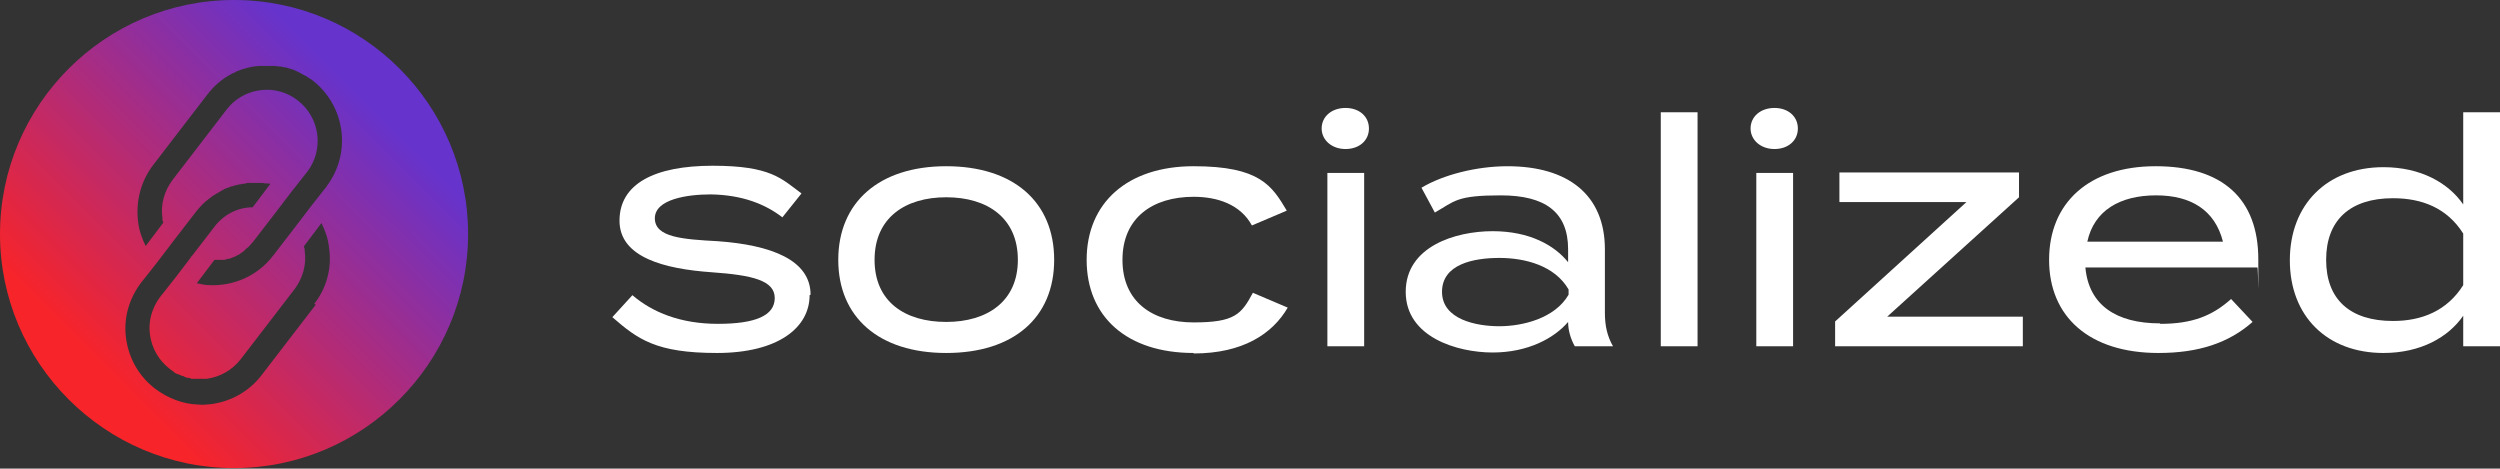
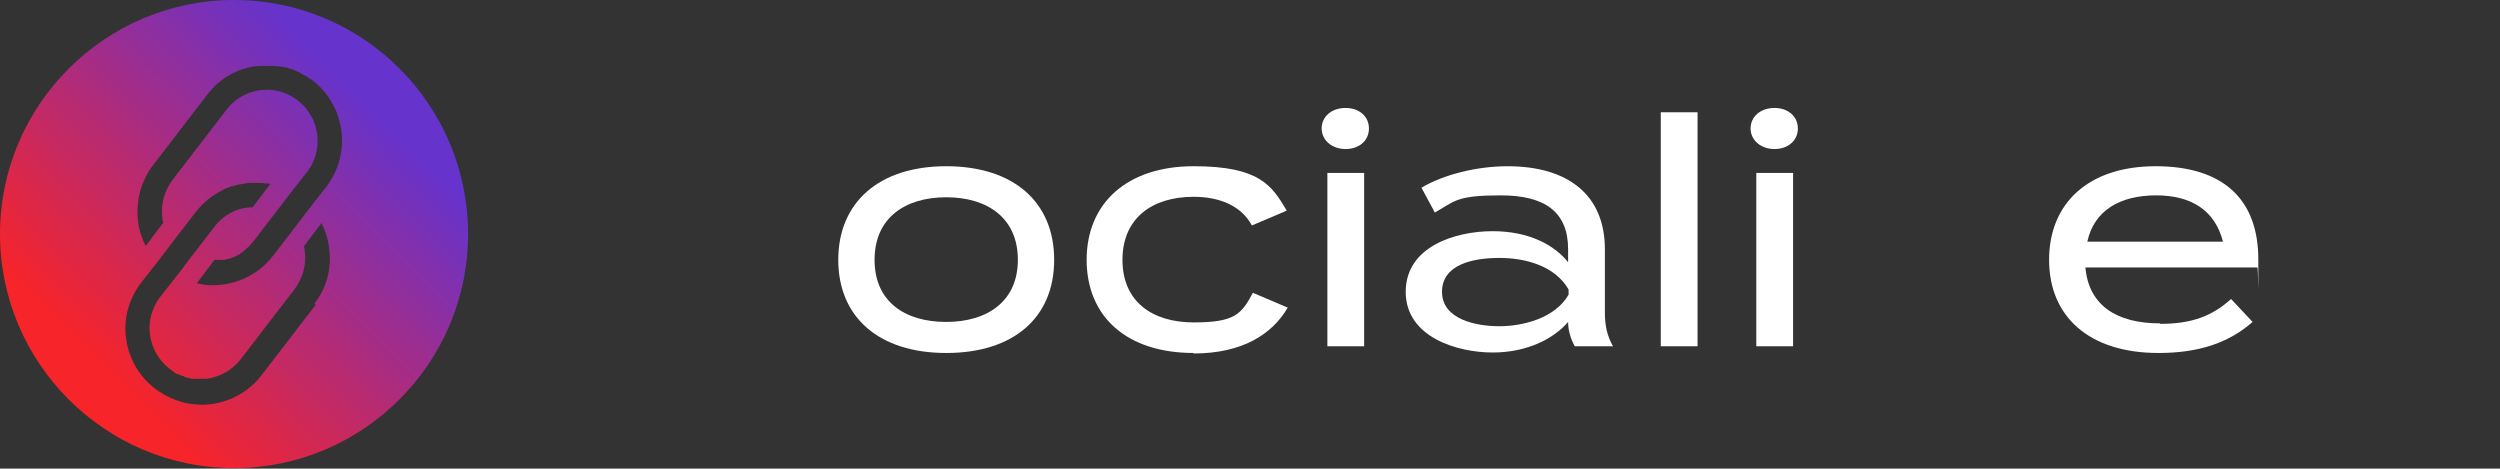
<svg xmlns="http://www.w3.org/2000/svg" id="uuid-f5bde63b-c7d1-466b-a486-144d5e0db575" viewBox="0 0 523.4 98.1">
  <rect x="0" y="0" width="523.4" height="98.1" fill="#333333" stroke="none" />
  <defs>
    <style>.uuid-40ca8a18-a95e-4f92-94b8-e5237a0a61b1{fill:#fff;}.uuid-23ebe966-127f-4827-83cc-28273b1a8584{fill:url(#uuid-a3044e98-3d07-48c6-9d4e-f4014af0d113);}</style>
    <linearGradient id="uuid-a3044e98-3d07-48c6-9d4e-f4014af0d113" x1="14.4" y1="17" x2="83.7" y2="86.4" gradientTransform="translate(0 100.8) scale(1 -1)" gradientUnits="userSpaceOnUse">
      <stop offset=".1" stop-color="#f7242a" />
      <stop offset=".9" stop-color="#63c" />
    </linearGradient>
  </defs>
  <g>
-     <path class="uuid-40ca8a18-a95e-4f92-94b8-e5237a0a61b1" d="M169.5,61.8c0,6.8-6.6,12.1-19.4,12.1s-16.6-2.9-21.9-7.5l4.2-4.6c4.2,3.6,10.1,6,17.9,6s11.9-1.7,11.9-5.4-4.7-4.8-13.2-5.4c-9.9-.7-19.3-3.1-19.3-10.8s7.3-11.5,19.5-11.5,14.4,2.7,18.6,5.8l-4,5c-3.5-2.7-8.3-4.7-15-4.8-4.9,0-11.7,1-11.7,5s5.8,4.4,13.2,4.8c11.1,.8,19.4,3.9,19.4,11.2Z" />
    <path class="uuid-40ca8a18-a95e-4f92-94b8-e5237a0a61b1" d="M175.5,54.4c0-12,8.5-19.6,22.6-19.6s22.6,7.5,22.6,19.6-8.5,19.5-22.6,19.5-22.6-7.5-22.6-19.5Zm37.6,0c0-8.8-6.4-13.1-15-13.1s-15,4.3-15,13.1,6.4,13,15,13c8.6,0,15-4.3,15-13Z" />
    <path class="uuid-40ca8a18-a95e-4f92-94b8-e5237a0a61b1" d="M249.9,73.9c-14,0-22.4-7.6-22.4-19.5s8.5-19.6,22.4-19.6,16.4,4.1,19.5,9.3l-7.3,3.1c-2.4-4.4-7.2-6-12.2-6-8.6,0-14.9,4.4-14.9,13.2s6.3,13.1,14.9,13.1,10-1.7,12.4-6.2l7.3,3.1c-3.2,5.5-9.4,9.6-19.7,9.6Z" />
    <path class="uuid-40ca8a18-a95e-4f92-94b8-e5237a0a61b1" d="M276.7,26.9c0-2.5,2.1-4.3,5-4.3s4.9,1.8,4.9,4.3-2,4.3-4.9,4.3-5-1.9-5-4.3Zm8.9,45.6h-7.7V36.2h7.7v36.3Z" />
    <path class="uuid-40ca8a18-a95e-4f92-94b8-e5237a0a61b1" d="M336,52.3v13.2c0,2.7,.5,4.9,1.7,7h-8c-.9-1.6-1.4-3.4-1.4-5.1h0c-2.9,3.4-8.4,6.4-15.8,6.4s-18.2-3.2-18.2-12.7,10.4-12.7,18.2-12.7,13,3,15.8,6.5v-2.7c0-7.8-4.8-11.3-14.1-11.3s-9.6,1.2-13.8,3.6l-2.8-5.2c4.5-2.7,11.5-4.5,18-4.5,12.7,0,20.4,6,20.4,17.4Zm-7.6,8.3c-2.9-5-9.1-6.6-14.5-6.6s-12,1.3-12,7.1,7.2,7.2,12,7.2,11.6-1.6,14.5-6.6v-1.1Z" />
    <path class="uuid-40ca8a18-a95e-4f92-94b8-e5237a0a61b1" d="M347.7,72.5V23.5h7.7v49s-7.7,0-7.7,0Z" />
    <path class="uuid-40ca8a18-a95e-4f92-94b8-e5237a0a61b1" d="M366.5,26.9c0-2.5,2.1-4.3,5-4.3s4.9,1.8,4.9,4.3-2,4.3-4.9,4.3-5-1.9-5-4.3Zm8.9,45.6h-7.7V36.2h7.7v36.3Z" />
-     <path class="uuid-40ca8a18-a95e-4f92-94b8-e5237a0a61b1" d="M422.7,41.3l-27.6,25h28.4v6.2h-39.3v-5.2l27.5-25h-26.6v-6.2h37.6v5.1Z" />
    <path class="uuid-40ca8a18-a95e-4f92-94b8-e5237a0a61b1" d="M452.3,67.8c6.7,0,10.9-1.7,14.8-5.2l4.5,4.8c-5,4.4-11.3,6.5-19.7,6.5-14.5,0-22.9-7.6-22.9-19.5s8.3-19.6,22.3-19.6,21.5,6.8,21.5,19.5,0,1.3-.2,1.7h-36c.7,7.9,6.5,11.7,15.6,11.7Zm-15.3-17.2h28.4c-1.7-6.7-6.8-9.7-14-9.7-7.6,0-13,3.2-14.4,9.7Z" />
-     <path class="uuid-40ca8a18-a95e-4f92-94b8-e5237a0a61b1" d="M515.7,42.7V23.5h7.8v49h-7.8v-6.4c-3.1,4.5-8.9,7.8-16.7,7.8-11.8,0-19.6-7.7-19.6-19.4s7.8-19.5,19.6-19.5c7.8,0,13.6,3.3,16.7,7.8Zm0,17.1v-10.9c-3.4-5.4-8.7-7.4-14.7-7.4-9,0-14,4.6-14,12.9s5,12.8,14,12.8c6,0,11.3-2.1,14.7-7.5Z" />
  </g>
  <path class="uuid-23ebe966-127f-4827-83cc-28273b1a8584" d="M49,0C22,0,0,22,0,49s22,49,49,49,49-22,49-49S76.1,0,49,0Zm17.1,63.8l-11.3,14.7c-2.6,3.4-6.3,5.5-10.5,6.1-.9,.1-1.9,.2-2.8,.1-3.2-.1-6.3-1.3-9-3.3-3.4-2.6-5.5-6.3-6.1-10.5s.6-8.4,3.2-11.8l.8-1,2.6-3.3,3.2-4.2,2.7-3.5,2-2.6c.4-.5,.8-1,1.2-1.4,.1-.1,.3-.3,.4-.4,.3-.3,.6-.6,.9-.8,.2-.1,.3-.3,.5-.4,.3-.2,.6-.5,1-.7,.2-.1,.3-.2,.5-.3,.4-.2,.8-.5,1.2-.7,.1,0,.2-.1,.3-.2,.5-.2,1.1-.4,1.6-.6,.2,0,.3,0,.4-.1,.4-.1,.8-.2,1.2-.3,.2,0,.4,0,.6-.1,.4,0,.8-.1,1.1-.2,.2,0,.4,0,.6,0,.4,0,.8,0,1.2,0,.2,0,.4,0,.5,0,.1,0,.3,0,.4,0,.3,0,.7,0,1,.1,.2,0,.3,0,.4,0,.2,0,.4,0,.7,.1l-3.7,4.9c-3.1,0-6.1,1.5-8.1,4.2l-2,2.6-2.7,3.5c0,0-.2,0-.3-.1,0,0,.2,0,.3,.1l-3.2,4.2-2.6,3.3-.8,1c-1.7,2.3-2.5,5.1-2.1,7.9,.4,2.8,1.8,5.3,4.1,7.1,.3,.2,.5,.4,.8,.6,0,0,.2,0,.2,.2,.2,.1,.4,.2,.6,.3,0,0,.2,0,.3,.1,.2,0,.4,.2,.7,.3h.2c.3,.2,.6,.3,.9,.4,0,0,.1,0,.2,0,.2,0,.5,.1,.7,.2,0,0,.2,0,.3,0,.2,0,.5,0,.7,0,0,0,.2,0,.3,0s0,0,.1,0c.2,0,.4,0,.5,0h.3c.3,0,.7,0,1,0,2.8-.4,5.3-1.8,7.1-4.1l11.3-14.7c1.7-2.3,2.5-5.1,2.1-7.9,0-.3,0-.6-.2-1l3.7-4.9c.8,1.6,1.4,3.3,1.6,5.2,.6,4.2-.5,8.4-3.1,11.7Zm2.4-24.9l-.8,1-2.6,3.3-3.2,4.2-2.7,3.5-2,2.6c-3.3,4.3-8.3,6.4-13.3,6.2-.9,0-1.8-.2-2.7-.4l3.7-4.9c0,0,.2,0,.3,0,.1,0,.3,0,.4,0,.3,0,.5,0,.8,0,.1,0,.3,0,.4,0,.3,0,.6-.1,.8-.2,0,0,.2,0,.3,0,.4-.1,.7-.3,1.1-.4,0,0,.1,0,.2-.1,.3-.1,.5-.3,.8-.4,.1,0,.2-.1,.3-.2,.2-.1,.4-.3,.7-.5,.1,0,.2-.2,.3-.3,.2-.2,.4-.4,.6-.5,0,0,.2-.2,.3-.3,.3-.3,.5-.6,.8-.9l2-2.6,2.7-3.5,3.2-4.2h0s2.6-3.3,2.6-3.3l.8-1c3.6-4.7,2.7-11.4-2-15-1.8-1.4-3.9-2.1-6-2.2-3.4-.1-6.7,1.3-8.9,4.2l-11.3,14.7c-1.7,2.3-2.5,5.1-2.1,7.9,0,.3,0,.6,.2,1l-3.7,4.9c-.8-1.6-1.4-3.3-1.6-5.2-.5-4.2,.6-8.4,3.2-11.8l11.3-14.7c.4-.5,.8-1,1.2-1.4,.1-.1,.3-.3,.4-.4,.3-.3,.6-.6,.9-.8,.2-.1,.3-.3,.5-.4,.3-.2,.6-.5,1-.7,.2-.1,.3-.2,.5-.3,.4-.2,.8-.5,1.2-.6,.1,0,.2-.1,.3-.2,.5-.2,1.1-.4,1.6-.6,.2,0,.3,0,.4-.1,.4-.1,.8-.2,1.2-.3,.2,0,.4,0,.6-.1,.4,0,.8-.1,1.1-.1,.2,0,.4,0,.6,0,.4,0,.9,0,1.3,0s.4,0,.5,0c.1,0,.3,0,.4,0,.3,0,.7,0,1,.1,.2,0,.3,0,.4,0,.3,0,.7,.1,1,.2,.1,0,.2,0,.3,0,.4,.1,.9,.3,1.3,.4,0,0,.2,0,.3,.1,.3,.1,.7,.3,1.1,.5l.4,.2c.3,.2,.6,.3,.9,.5,.1,0,.2,.1,.4,.2,.4,.3,.8,.5,1.2,.8,6.9,5.3,8.3,15.3,2.9,22.3Z" />
</svg>